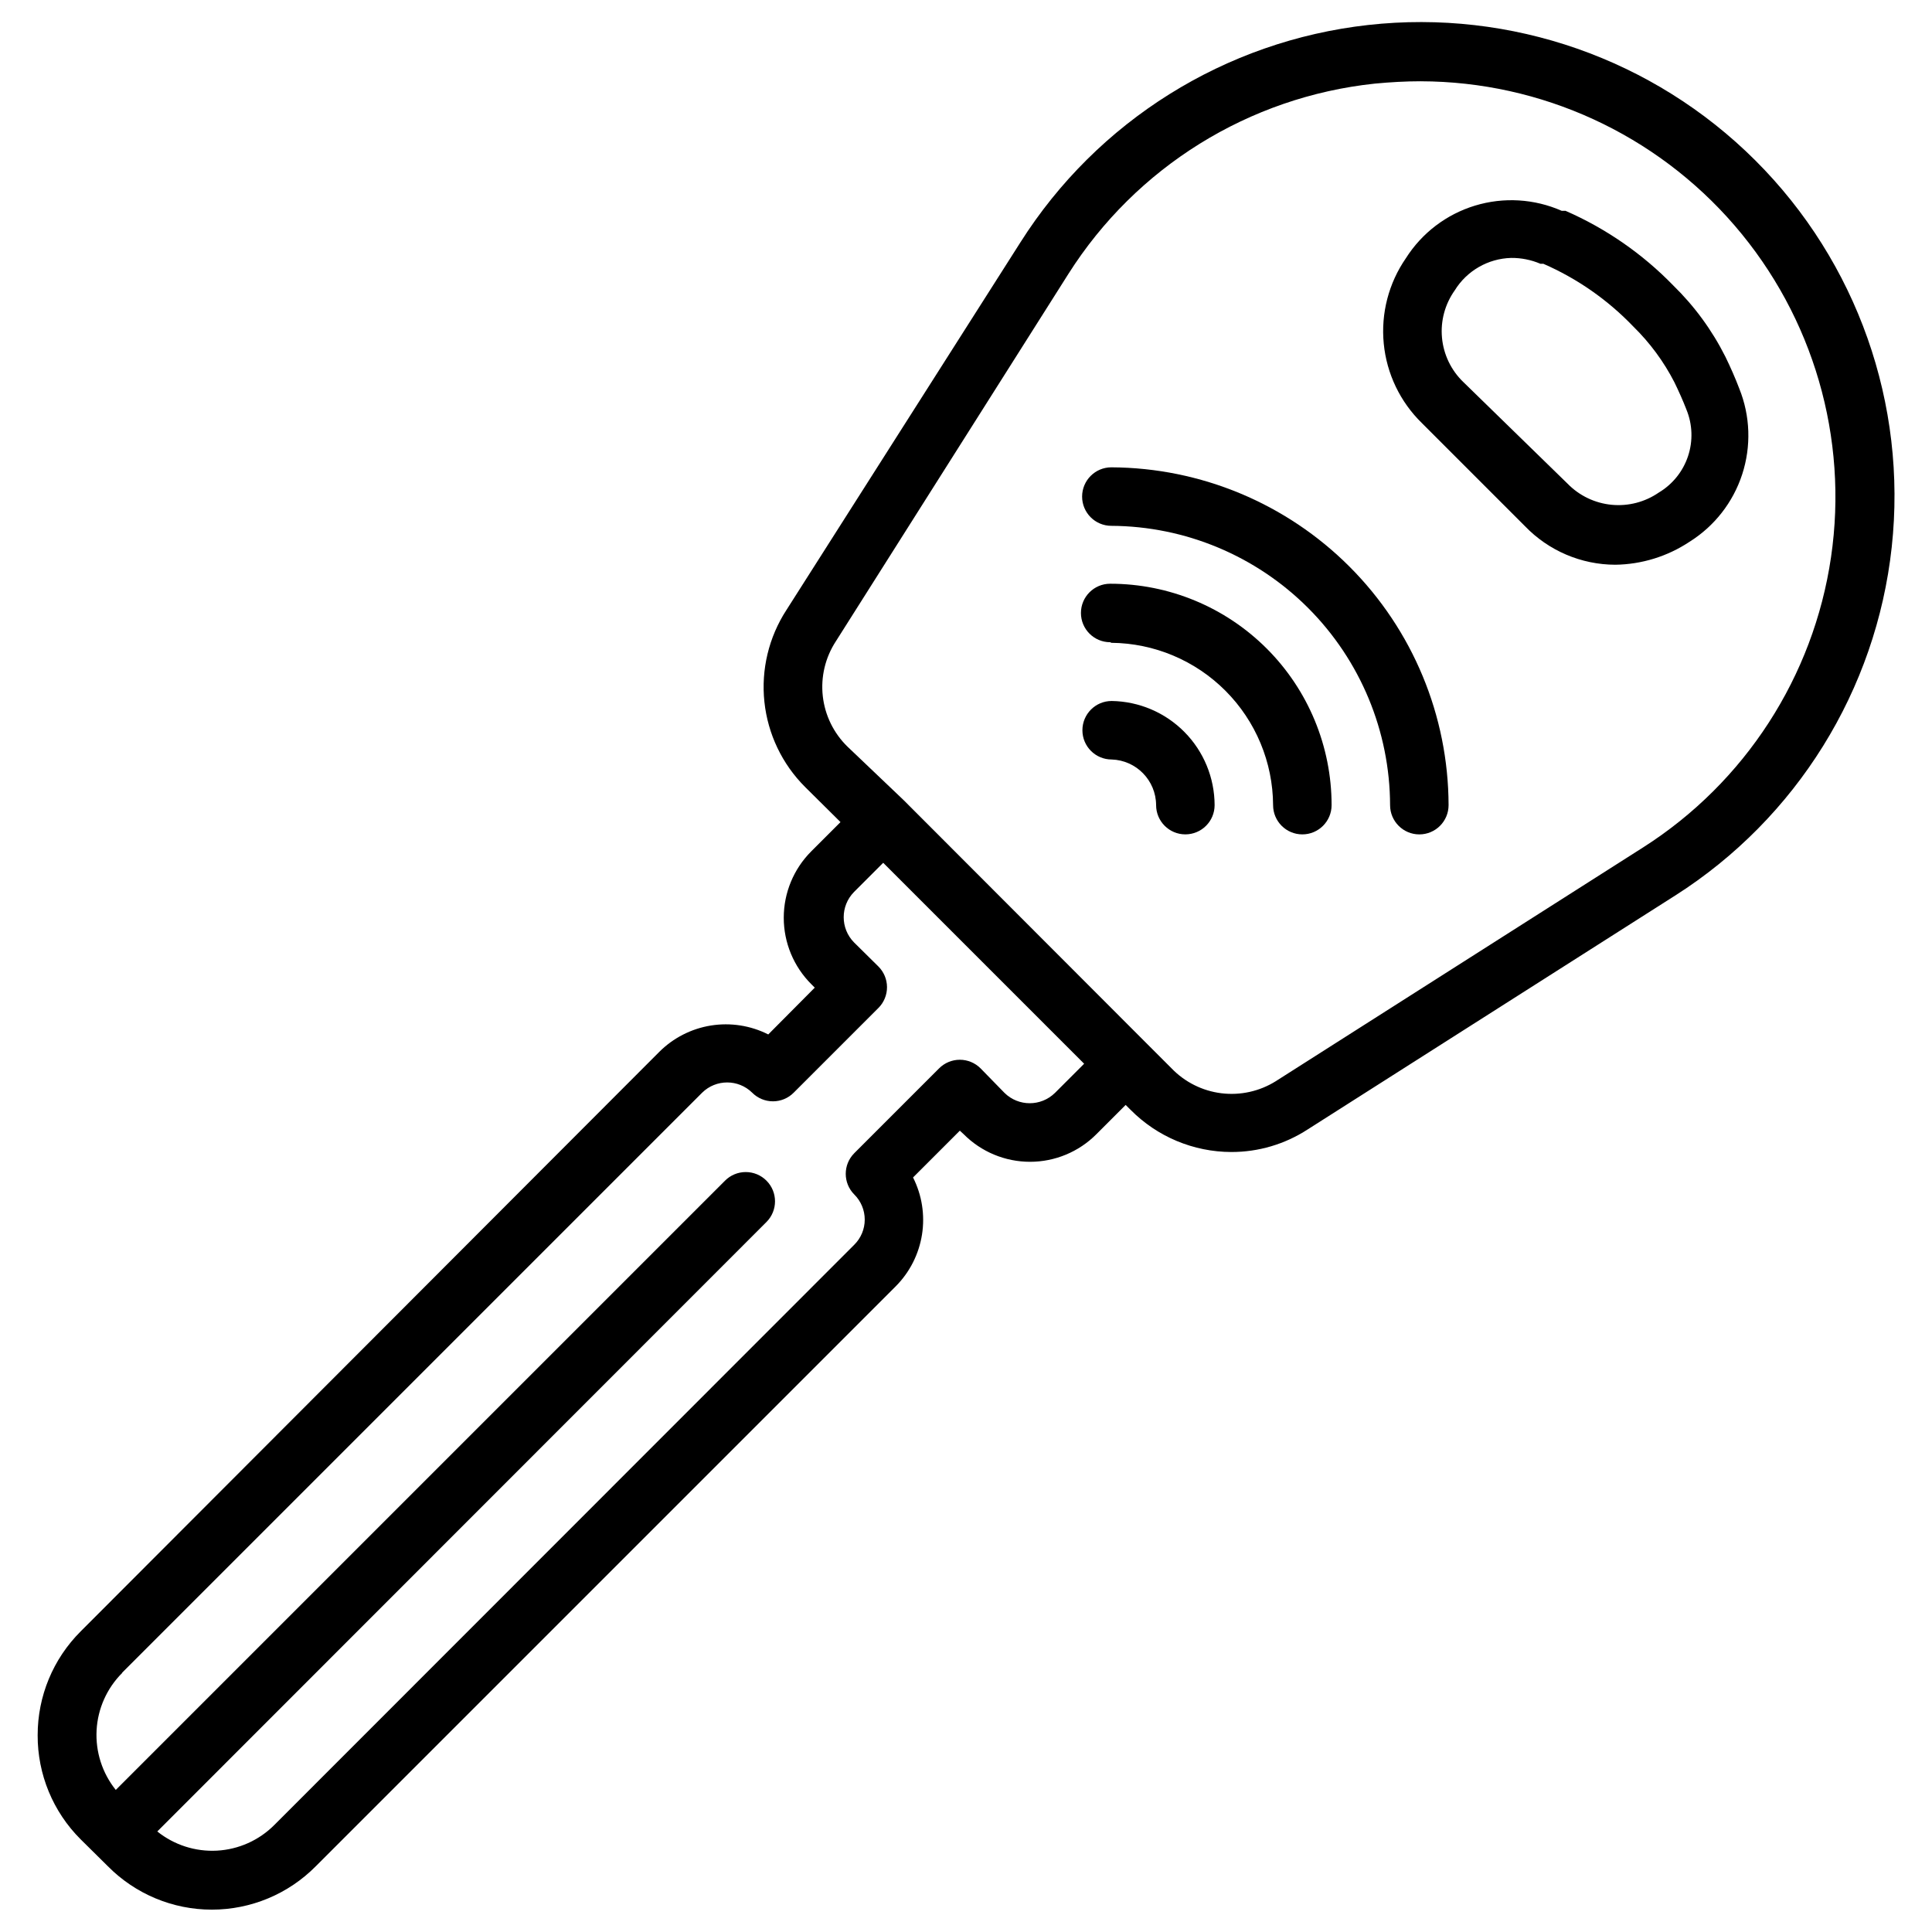
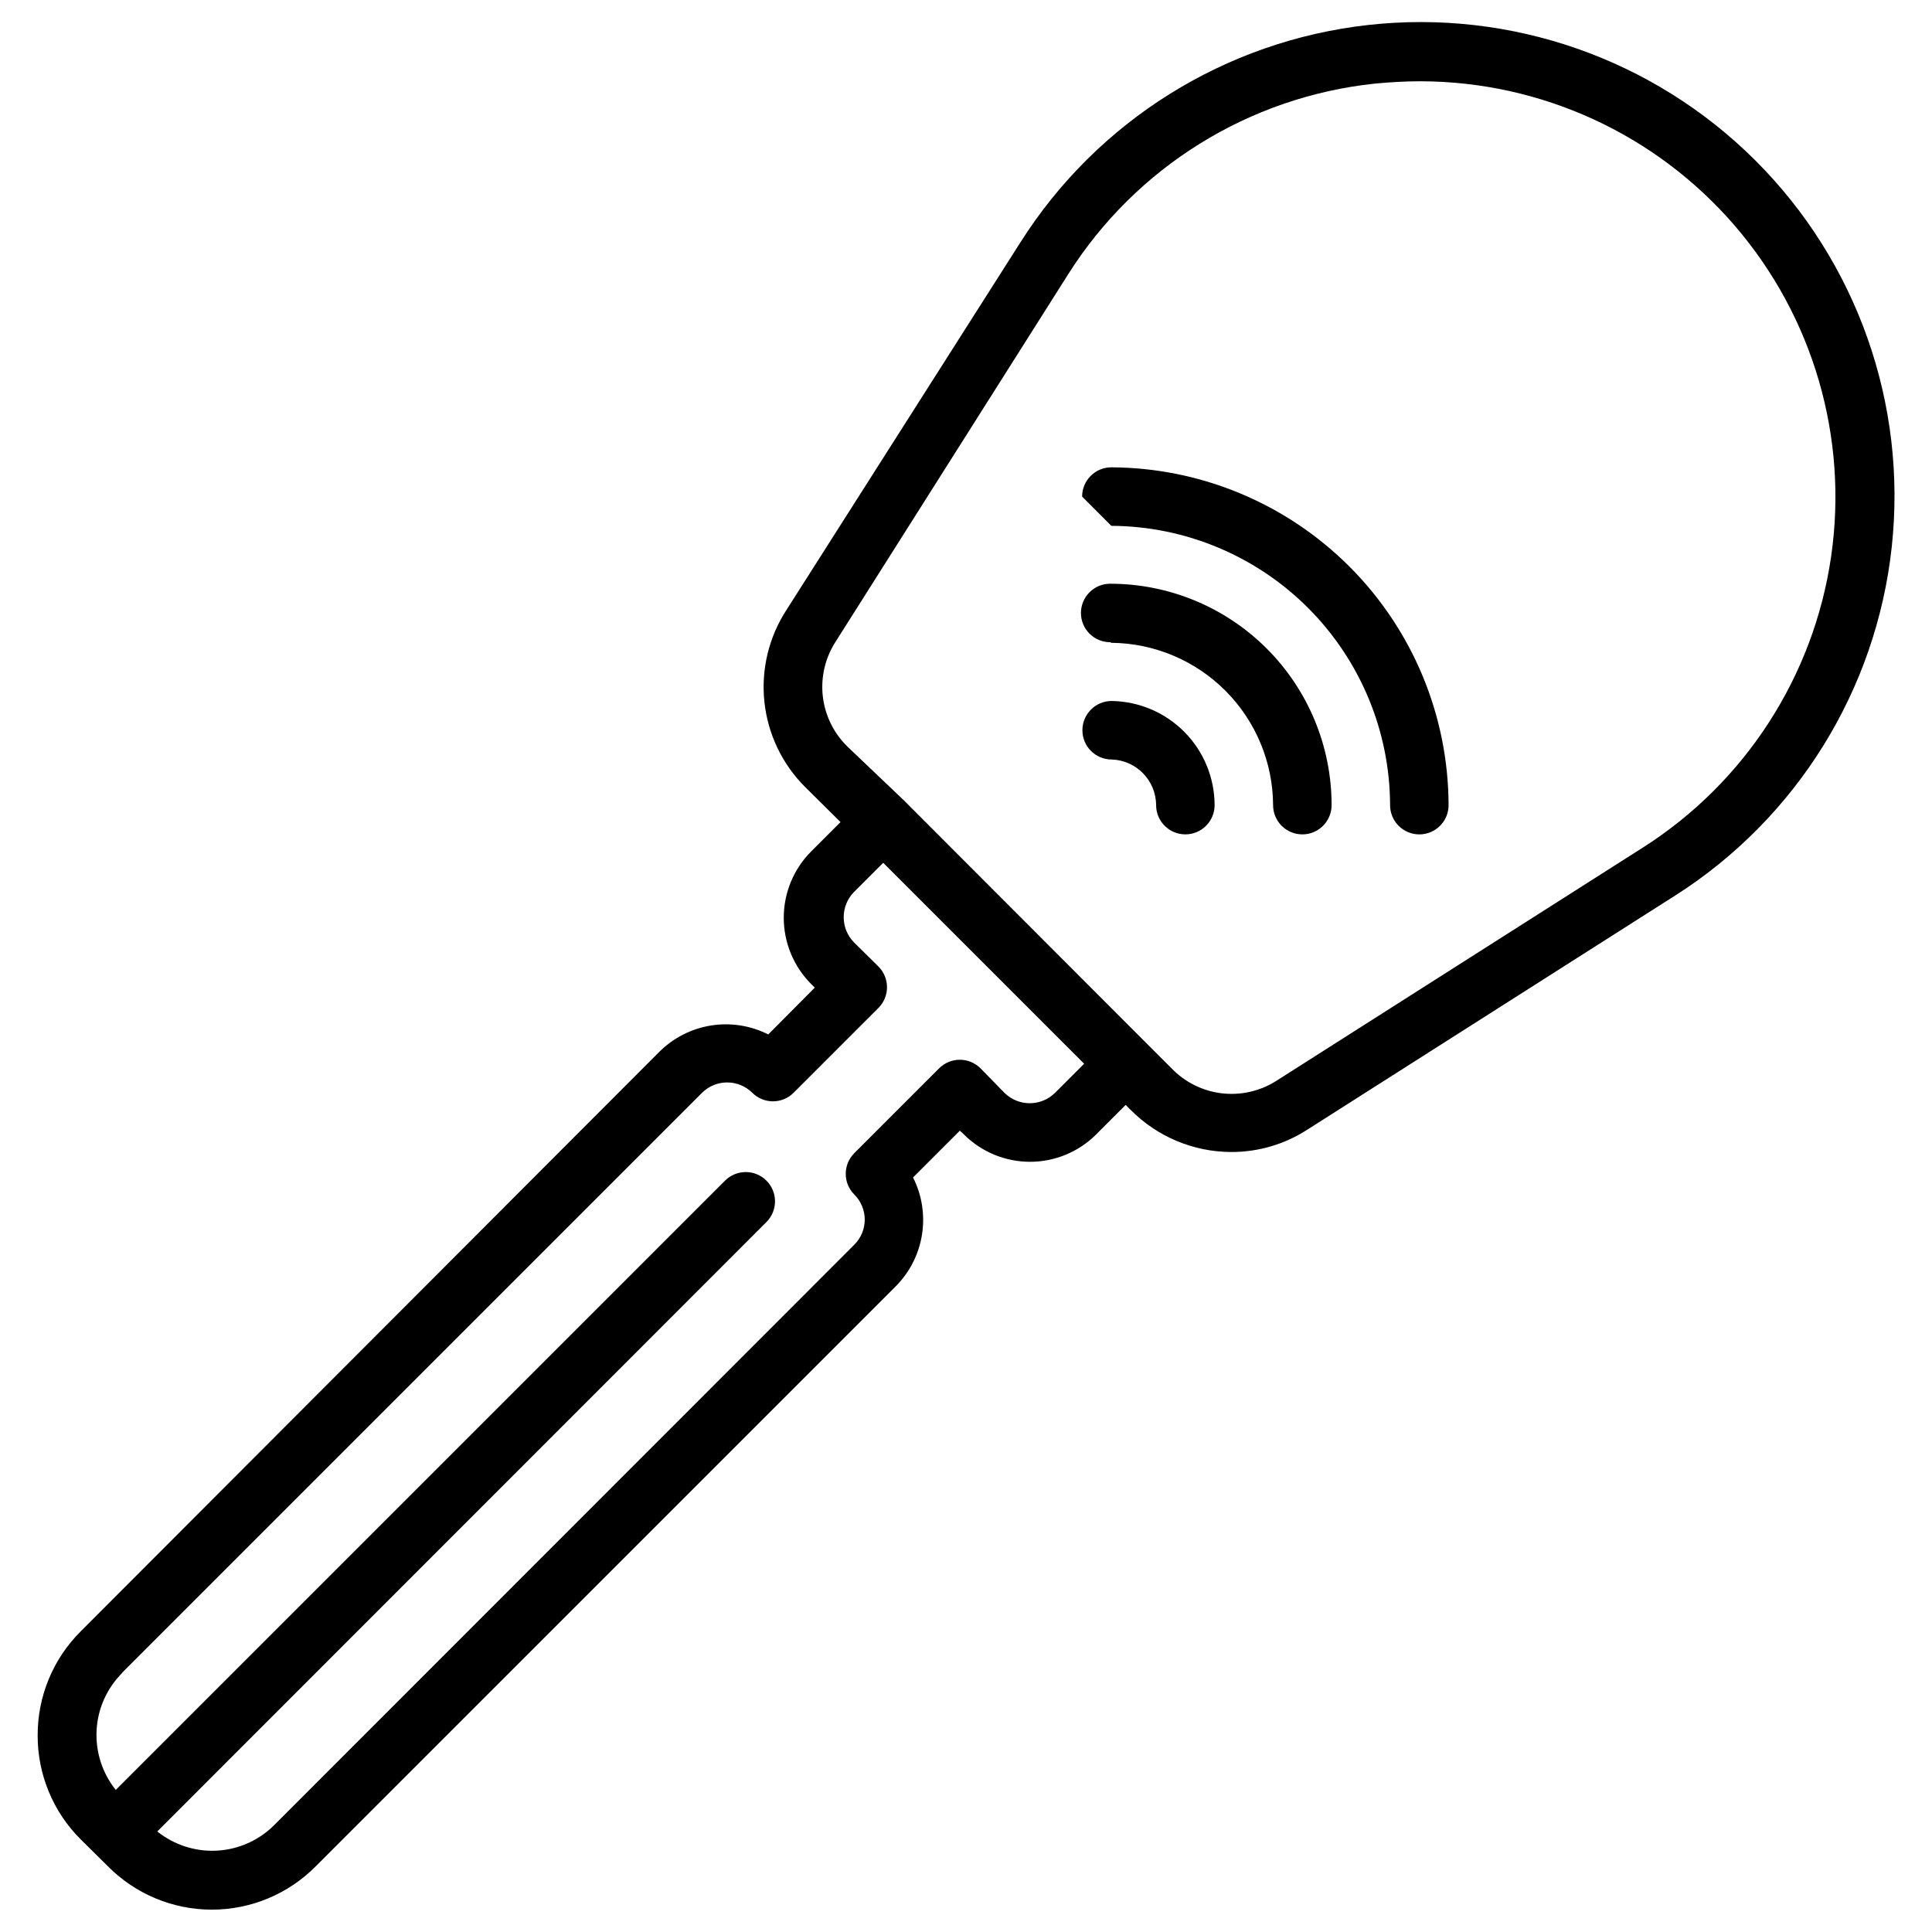
<svg xmlns="http://www.w3.org/2000/svg" fill="#000000" width="800px" height="800px" version="1.1" viewBox="144 144 512 512">
  <g>
    <path d="m153.98 603.85c-0.039 10.352 4.062 20.285 11.395 27.594l7.207 7.129c7.281 7.363 17.203 11.504 27.555 11.504s20.273-4.141 27.555-11.504l153.7-153.7c3.695-3.719 6.121-8.504 6.945-13.68 0.82-5.172-0.008-10.477-2.371-15.152l12.402-12.402 1.008 0.93c4.656 4.688 10.988 7.32 17.594 7.32 6.606 0 12.938-2.633 17.594-7.32l7.75-7.75 1.316 1.316h0.004c7.051 7.117 16.645 11.133 26.664 11.16 7.176 0.016 14.207-2.059 20.227-5.969l97.43-62.008v0.004c32.141-20.473 53.246-54.434 57.371-92.316 4.125-37.883-9.176-75.59-36.156-102.5s-64.723-40.109-102.6-35.883c-37.871 4.227-71.773 25.422-92.16 57.621l-62.008 97.43v-0.004c-4.672 7.203-6.731 15.789-5.828 24.328 0.902 8.535 4.711 16.504 10.789 22.566l9.379 9.301-7.75 7.75c-4.668 4.668-7.289 10.996-7.289 17.598 0 6.598 2.621 12.926 7.289 17.594l0.93 0.93-12.324 12.402c-4.695-2.371-10.016-3.195-15.207-2.363-5.191 0.836-9.988 3.289-13.703 7.012l-153.31 153.55c-7.312 7.289-11.414 17.191-11.395 27.516zm211.52-289.88 61.617-97.352c17.949-28.344 47.871-46.93 81.23-50.461 4.109-0.387 8.137-0.621 12.168-0.621v0.004c31.961 0.07 62.316 14.023 83.18 38.23 20.867 24.211 30.188 56.289 25.543 87.91-4.641 31.621-22.793 59.664-49.738 76.855l-97.43 62.008h0.004c-4.297 2.676-9.379 3.801-14.402 3.18-5.023-0.621-9.68-2.949-13.191-6.594l-6.82-6.82-64.176-64.254-14.887-14.184c-3.668-3.57-5.984-8.305-6.551-13.395-0.566-5.09 0.656-10.219 3.453-14.508zm-189.12 273.3 153.7-153.7c3.68-3.613 9.574-3.613 13.254 0 1.453 1.469 3.438 2.293 5.504 2.293s4.047-0.824 5.5-2.293l22.477-22.477h0.004c1.449-1.461 2.258-3.441 2.246-5.504-0.008-2.031-0.816-3.981-2.246-5.426l-6.512-6.434c-3.625-3.703-3.625-9.625 0-13.328l7.75-7.75 53.25 53.25-7.75 7.75v-0.004c-3.707 3.625-9.629 3.625-13.332 0l-6.356-6.512c-1.457-1.465-3.438-2.289-5.504-2.289s-4.047 0.824-5.504 2.289l-22.477 22.477v0.004c-3.004 3.023-3.004 7.906 0 10.926 1.777 1.762 2.781 4.164 2.781 6.668 0 2.504-1.004 4.902-2.781 6.664l-153.7 153.78c-4.047 4.055-9.453 6.469-15.172 6.785-5.723 0.312-11.359-1.496-15.828-5.082l161.45-161.53c3.004-3.023 3.004-7.906 0-10.93-1.453-1.469-3.438-2.293-5.504-2.293-2.066 0-4.047 0.824-5.5 2.293l-161.45 161.45c-3.586-4.473-5.394-10.109-5.082-15.832 0.316-5.719 2.731-11.125 6.785-15.172z" />
-     <path d="m548.12 283.43c6.266 6.516 14.91 10.211 23.953 10.23 6.981-0.094 13.785-2.191 19.609-6.047 6.629-4.133 11.59-10.469 14.012-17.895 2.422-7.43 2.156-15.473-0.758-22.719-1.086-2.867-2.324-5.656-3.719-8.527h-0.004c-3.523-7-8.184-13.363-13.797-18.836-8.133-8.375-17.82-15.086-28.523-19.762h-1.008c-7.246-3.199-15.402-3.691-22.984-1.387-7.582 2.305-14.082 7.25-18.324 13.941-4.57 6.617-6.648 14.637-5.867 22.637 0.777 8.004 4.367 15.469 10.129 21.078zm-18.602-62.473c3.215-5.211 8.84-8.445 14.961-8.605 2.66-0.023 5.301 0.504 7.75 1.551h0.773c8.984 3.918 17.102 9.582 23.875 16.664 4.383 4.297 8.047 9.27 10.852 14.727 1.164 2.402 2.246 4.805 3.18 7.207l-0.004 0.004c1.629 3.934 1.785 8.32 0.449 12.359-1.336 4.039-4.082 7.465-7.734 9.652-3.656 2.527-8.09 3.684-12.516 3.258-4.426-0.426-8.559-2.402-11.668-5.582l-27.668-26.977c-3.219-3.106-5.211-7.262-5.625-11.711-0.414-4.453 0.785-8.902 3.375-12.547z" />
-     <path d="m438.52 283.35c19.586 0.102 38.34 7.938 52.176 21.801 13.832 13.867 21.629 32.633 21.691 52.219 0 4.281 3.469 7.754 7.75 7.754s7.75-3.473 7.75-7.754c-0.059-23.695-9.488-46.406-26.23-63.18-16.742-16.77-39.438-26.238-63.137-26.344-4.281 0-7.75 3.473-7.75 7.754s3.469 7.75 7.75 7.75z" />
+     <path d="m438.52 283.35c19.586 0.102 38.34 7.938 52.176 21.801 13.832 13.867 21.629 32.633 21.691 52.219 0 4.281 3.469 7.754 7.75 7.754s7.75-3.473 7.75-7.754c-0.059-23.695-9.488-46.406-26.23-63.18-16.742-16.77-39.438-26.238-63.137-26.344-4.281 0-7.75 3.473-7.75 7.754z" />
    <path d="m438.52 314.35c11.363 0.102 22.23 4.672 30.25 12.719 8.023 8.051 12.555 18.934 12.613 30.297 0 4.281 3.469 7.754 7.75 7.754s7.754-3.473 7.754-7.754c0-15.559-6.184-30.484-17.188-41.488-11.004-11.004-25.926-17.184-41.488-17.184-4.281 0-7.75 3.469-7.75 7.75s3.469 7.75 7.75 7.75z" />
    <path d="m438.6 329.77c-4.281 0-7.75 3.473-7.75 7.754s3.469 7.75 7.75 7.75c6.539 0.207 11.742 5.551 11.781 12.09 0 4.281 3.473 7.754 7.75 7.754 4.281 0 7.754-3.473 7.754-7.754-0.02-7.258-2.891-14.219-7.996-19.379-5.102-5.16-12.031-8.113-19.289-8.215z" />
  </g>
</svg>